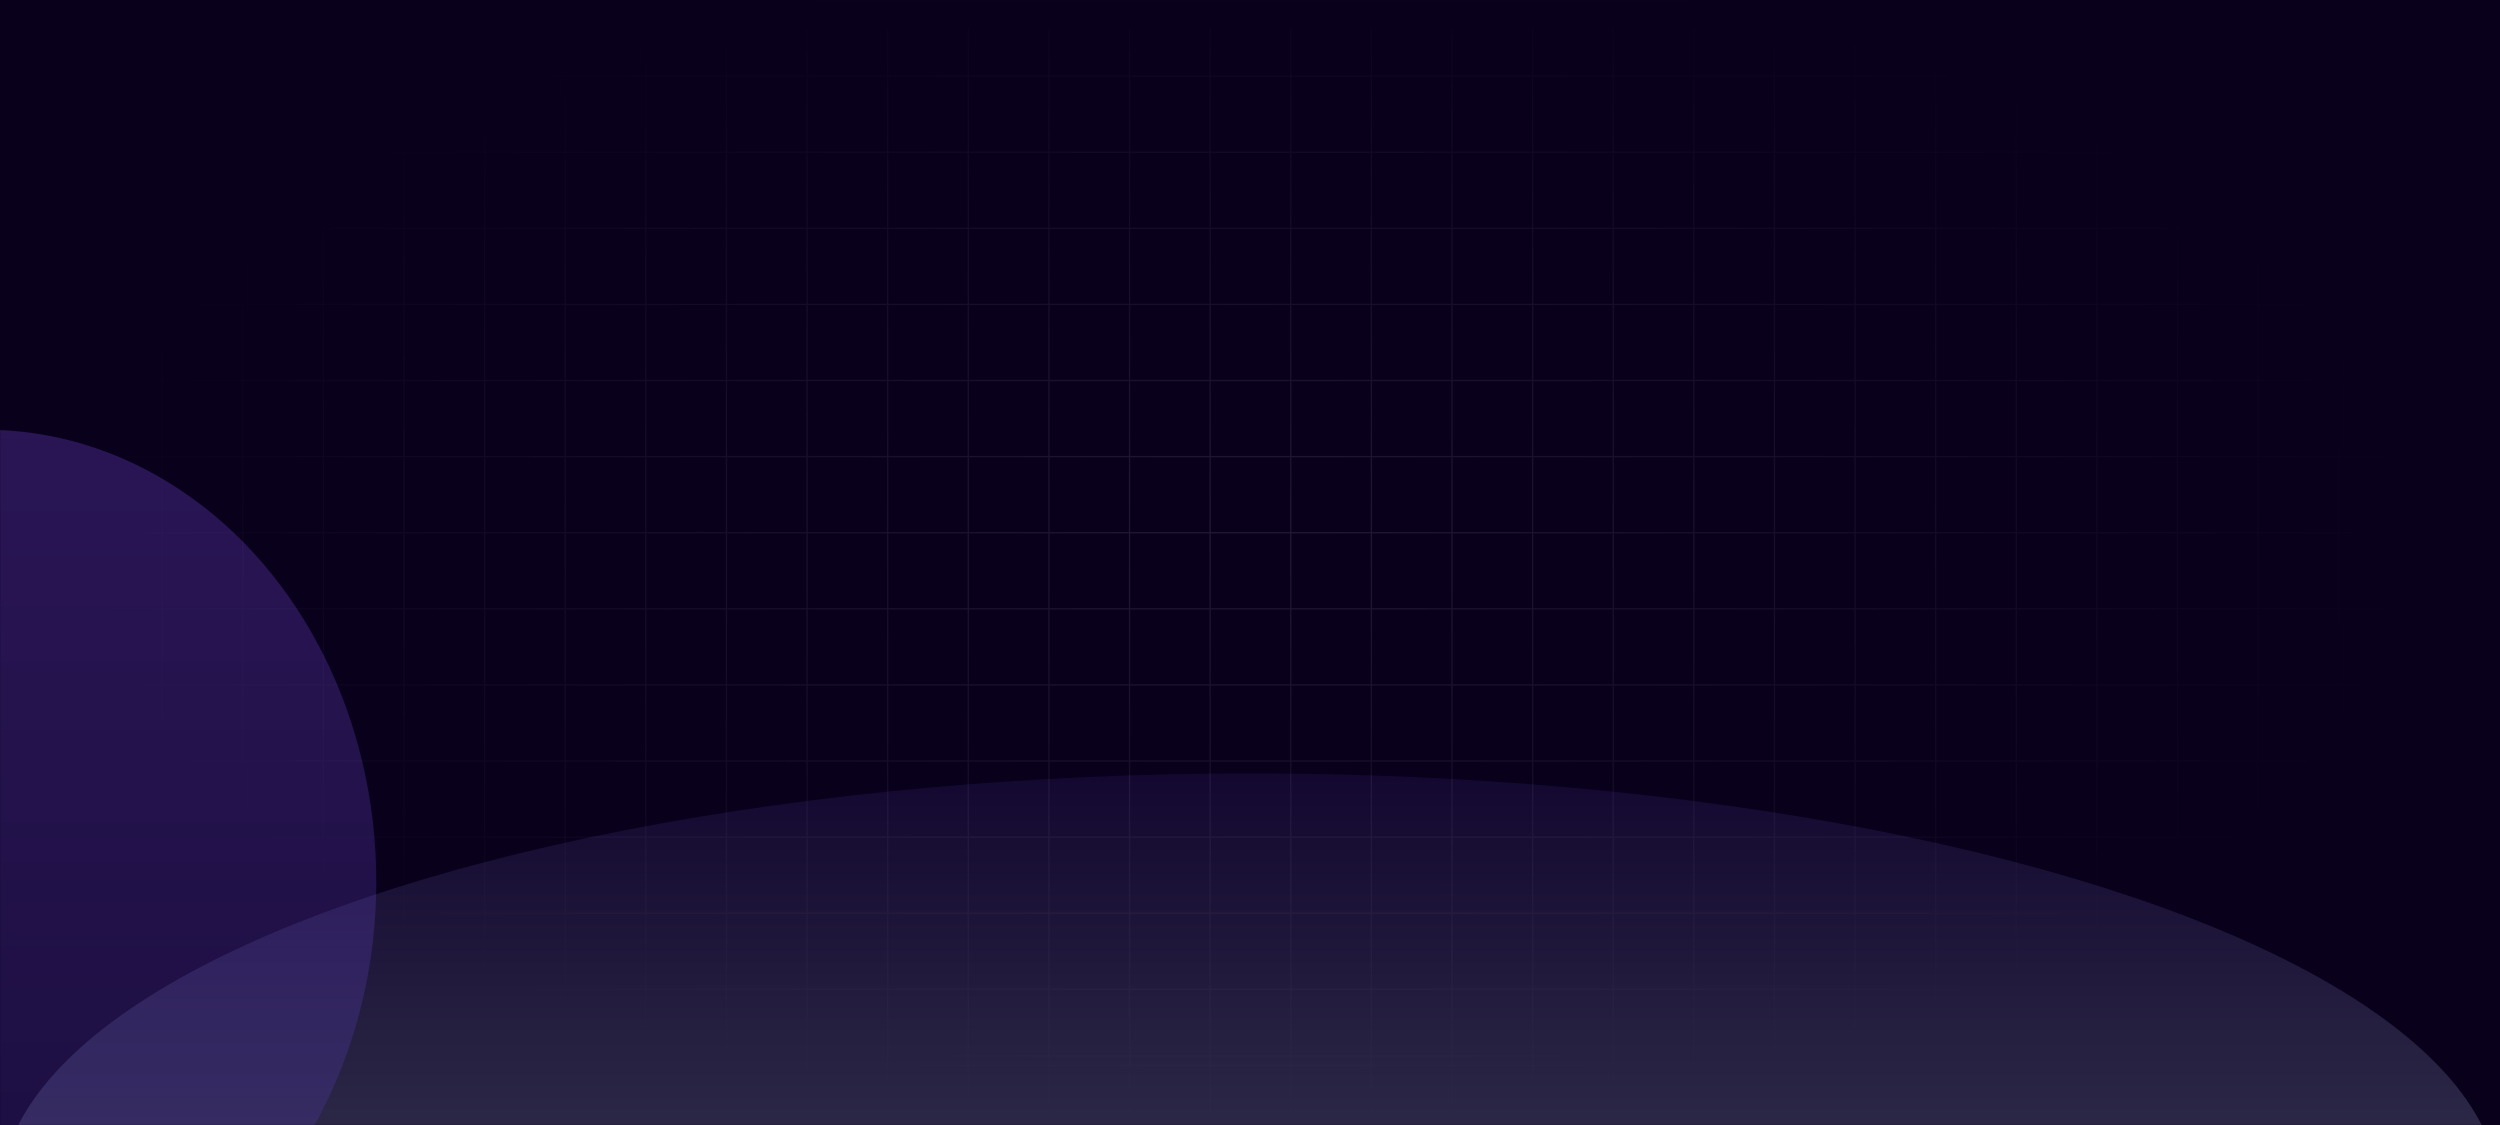
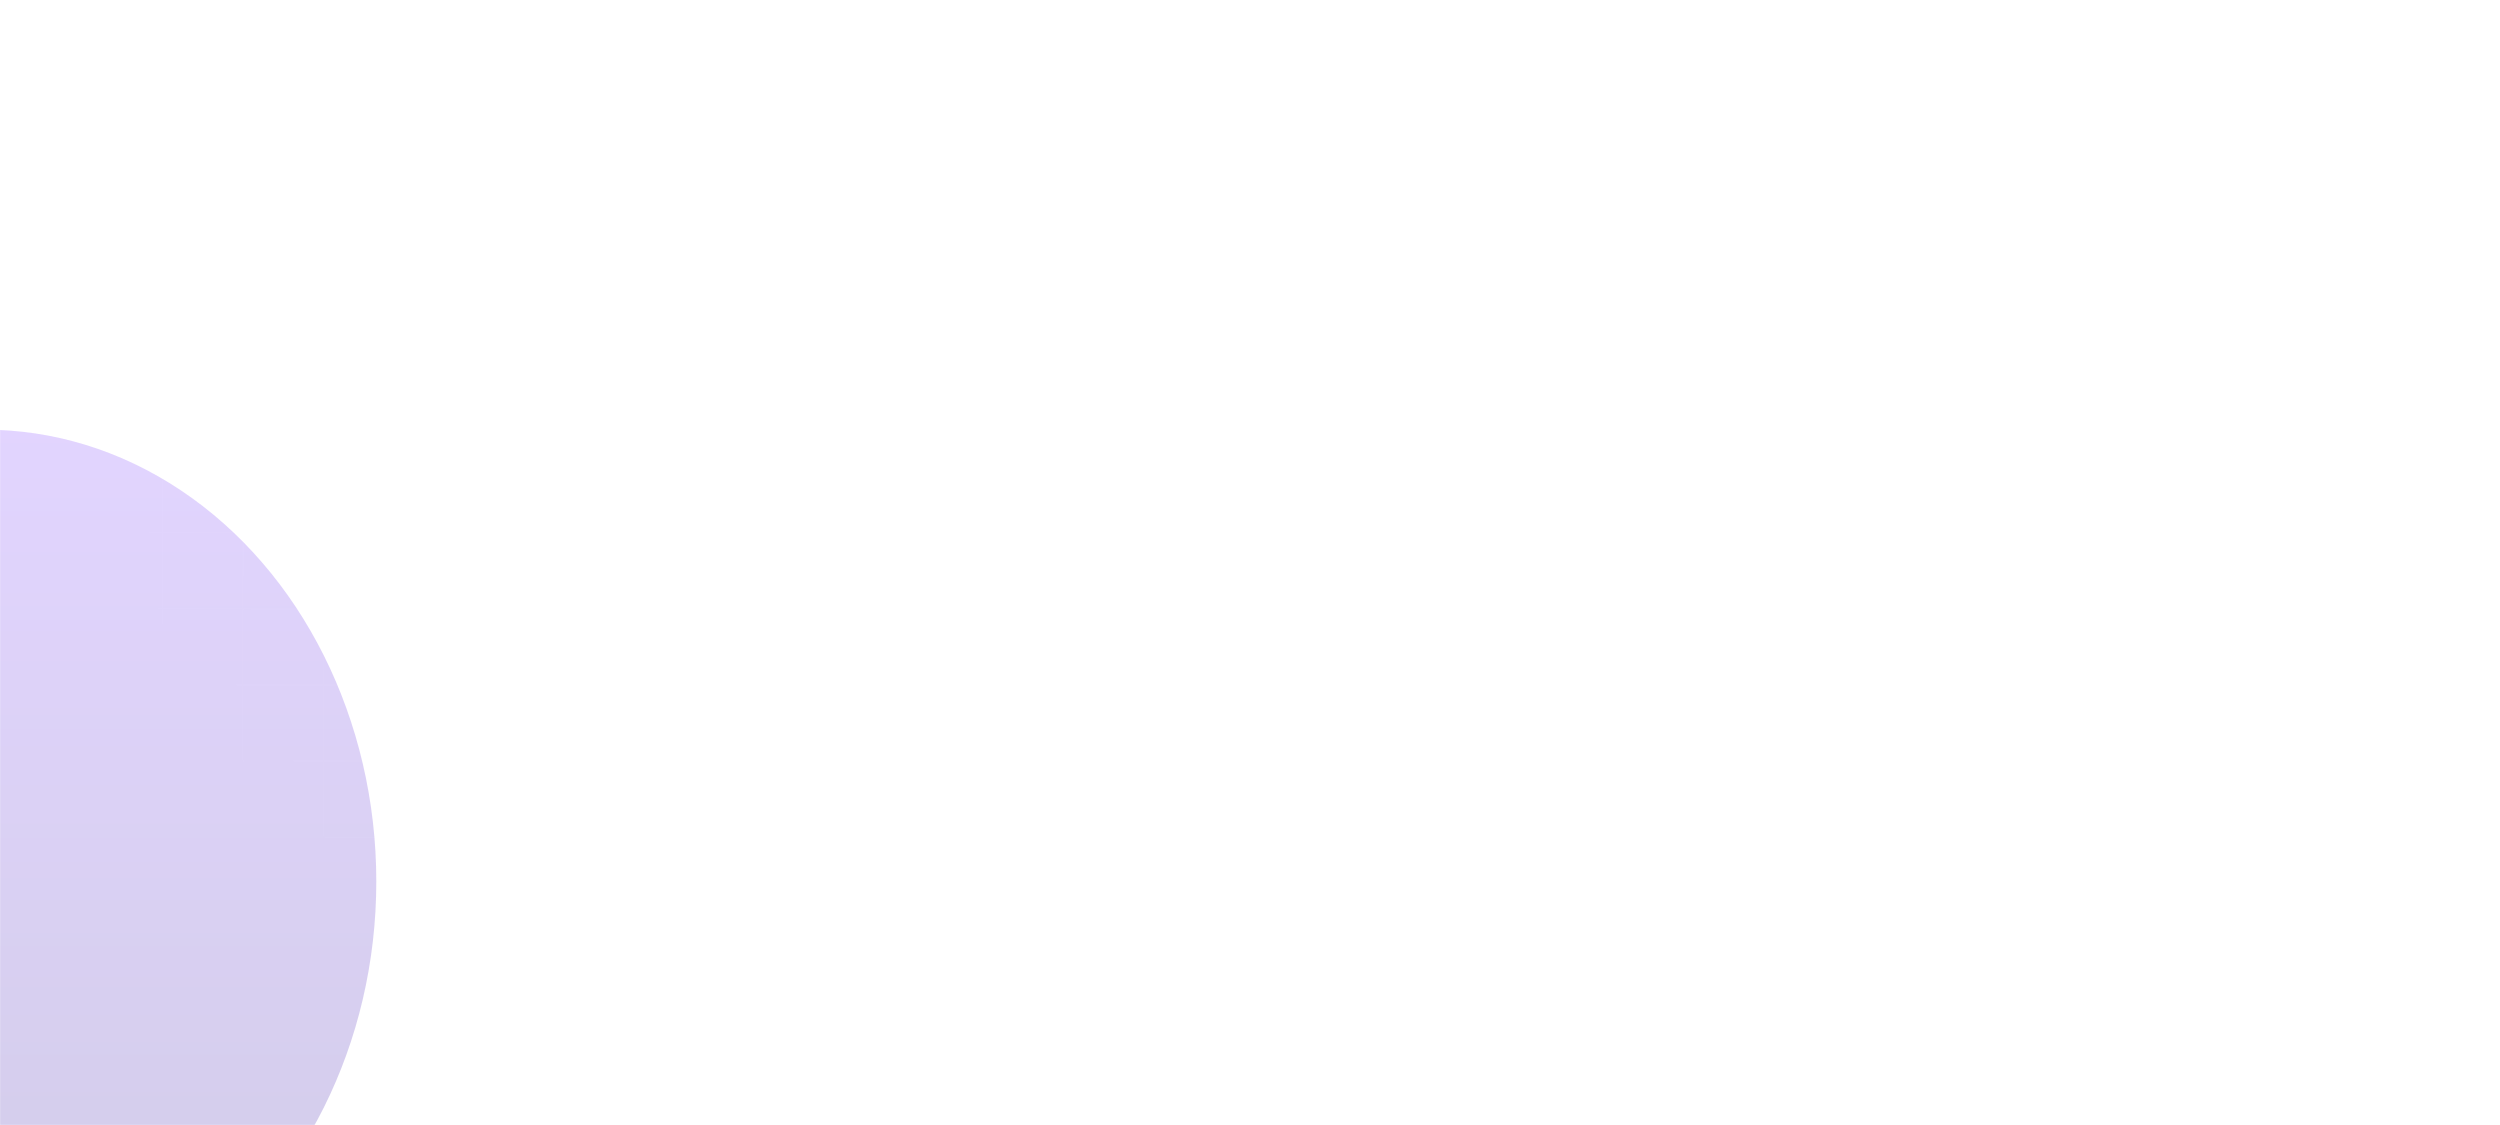
<svg xmlns="http://www.w3.org/2000/svg" width="1920" height="864" viewBox="0 0 1920 864" fill="none">
-   <rect width="1920" height="864" fill="#09001C" />
  <mask id="mask0_61_1609" style="mask-type:alpha" maskUnits="userSpaceOnUse" x="0" y="0" width="1920" height="864">
    <rect width="1920" height="864" fill="#200B6A" />
  </mask>
  <g mask="url(#mask0_61_1609)">
    <g filter="url(#filter0_f_61_1609)">
-       <ellipse cx="960" cy="919.5" rx="960" ry="325.5" fill="url(#paint0_linear_61_1609)" fill-opacity="0.35" />
-     </g>
+       </g>
    <g filter="url(#filter1_f_61_1609)">
      <ellipse cx="-11.5" cy="677" rx="300.5" ry="347" fill="url(#paint1_linear_61_1609)" fill-opacity="0.25" />
    </g>
    <path d="M733.104 810.944H1197.45M0.704 21.917L0.704 973M62.616 21.917L62.616 973M124.529 21.917L124.529 973M186.442 21.917L186.442 973M248.355 21.917L248.355 973M310.267 21.917L310.267 973M372.18 21.917L372.18 973M434.093 21.917L434.093 973M496.006 21.917L496.006 973M0 935.143H1919.3M557.919 21.917L557.919 973M0 876.696H1919.3M619.831 21.917L619.831 973M0 818.25H1919.3M681.744 21.917L681.744 973M0 759.803H1919.3M743.657 21.917L743.657 973M0 701.357H1919.3M805.57 21.917L805.57 973M0 642.911H1919.3M867.483 21.917L867.482 973M0 584.464H1919.3M929.395 21.917L929.395 973M0 526.018H1919.3M991.308 21.917L991.308 973M0 467.571H1919.3M1053.22 21.917L1053.22 973M0 409.125H1919.3M1115.13 21.917L1115.13 973M0 350.679H1919.3M1177.05 21.917L1177.05 973M0 292.232H1919.3M1238.96 21.917L1238.96 973M0 233.786H1919.3M1300.87 21.917L1300.87 973M0 175.339H1919.3M1362.78 21.917L1362.78 973M0 116.893H1919.3M1424.7 21.917L1424.7 973M0 58.446H1919.3M1486.61 21.917V973M0 0L1919.3 0M1548.52 21.917V973M1610.44 21.917V973M1672.35 21.917V973M1734.26 21.917V973M1796.17 21.917V973M1858.09 21.917V973M1920 21.917V973" stroke="url(#paint2_radial_61_1609)" />
  </g>
  <defs>
    <filter id="filter0_f_61_1609" x="-350" y="244" width="2620" height="1351" filterUnits="userSpaceOnUse" color-interpolation-filters="sRGB">
      <feFlood flood-opacity="0" result="BackgroundImageFix" />
      <feBlend mode="normal" in="SourceGraphic" in2="BackgroundImageFix" result="shape" />
      <feGaussianBlur stdDeviation="175" result="effect1_foregroundBlur_61_1609" />
    </filter>
    <filter id="filter1_f_61_1609" x="-662" y="-20" width="1301" height="1394" filterUnits="userSpaceOnUse" color-interpolation-filters="sRGB">
      <feFlood flood-opacity="0" result="BackgroundImageFix" />
      <feBlend mode="normal" in="SourceGraphic" in2="BackgroundImageFix" result="shape" />
      <feGaussianBlur stdDeviation="175" result="effect1_foregroundBlur_61_1609" />
    </filter>
    <linearGradient id="paint0_linear_61_1609" x1="966.621" y1="594" x2="966.621" y2="1299.25" gradientUnits="userSpaceOnUse">
      <stop stop-color="#261655" />
      <stop offset="1" stop-color="#D7FFF7" />
    </linearGradient>
    <linearGradient id="paint1_linear_61_1609" x1="-9.428" y1="330" x2="-9.428" y2="1081.83" gradientUnits="userSpaceOnUse">
      <stop stop-color="#8B55FF" />
      <stop offset="1" stop-color="#433199" />
    </linearGradient>
    <radialGradient id="paint2_radial_61_1609" cx="0" cy="0" r="1" gradientUnits="userSpaceOnUse" gradientTransform="translate(960 411.5) rotate(90) scale(453.5 894.882)">
      <stop stop-color="white" stop-opacity="0.1" />
      <stop offset="1" stop-color="white" stop-opacity="0" />
    </radialGradient>
  </defs>
</svg>